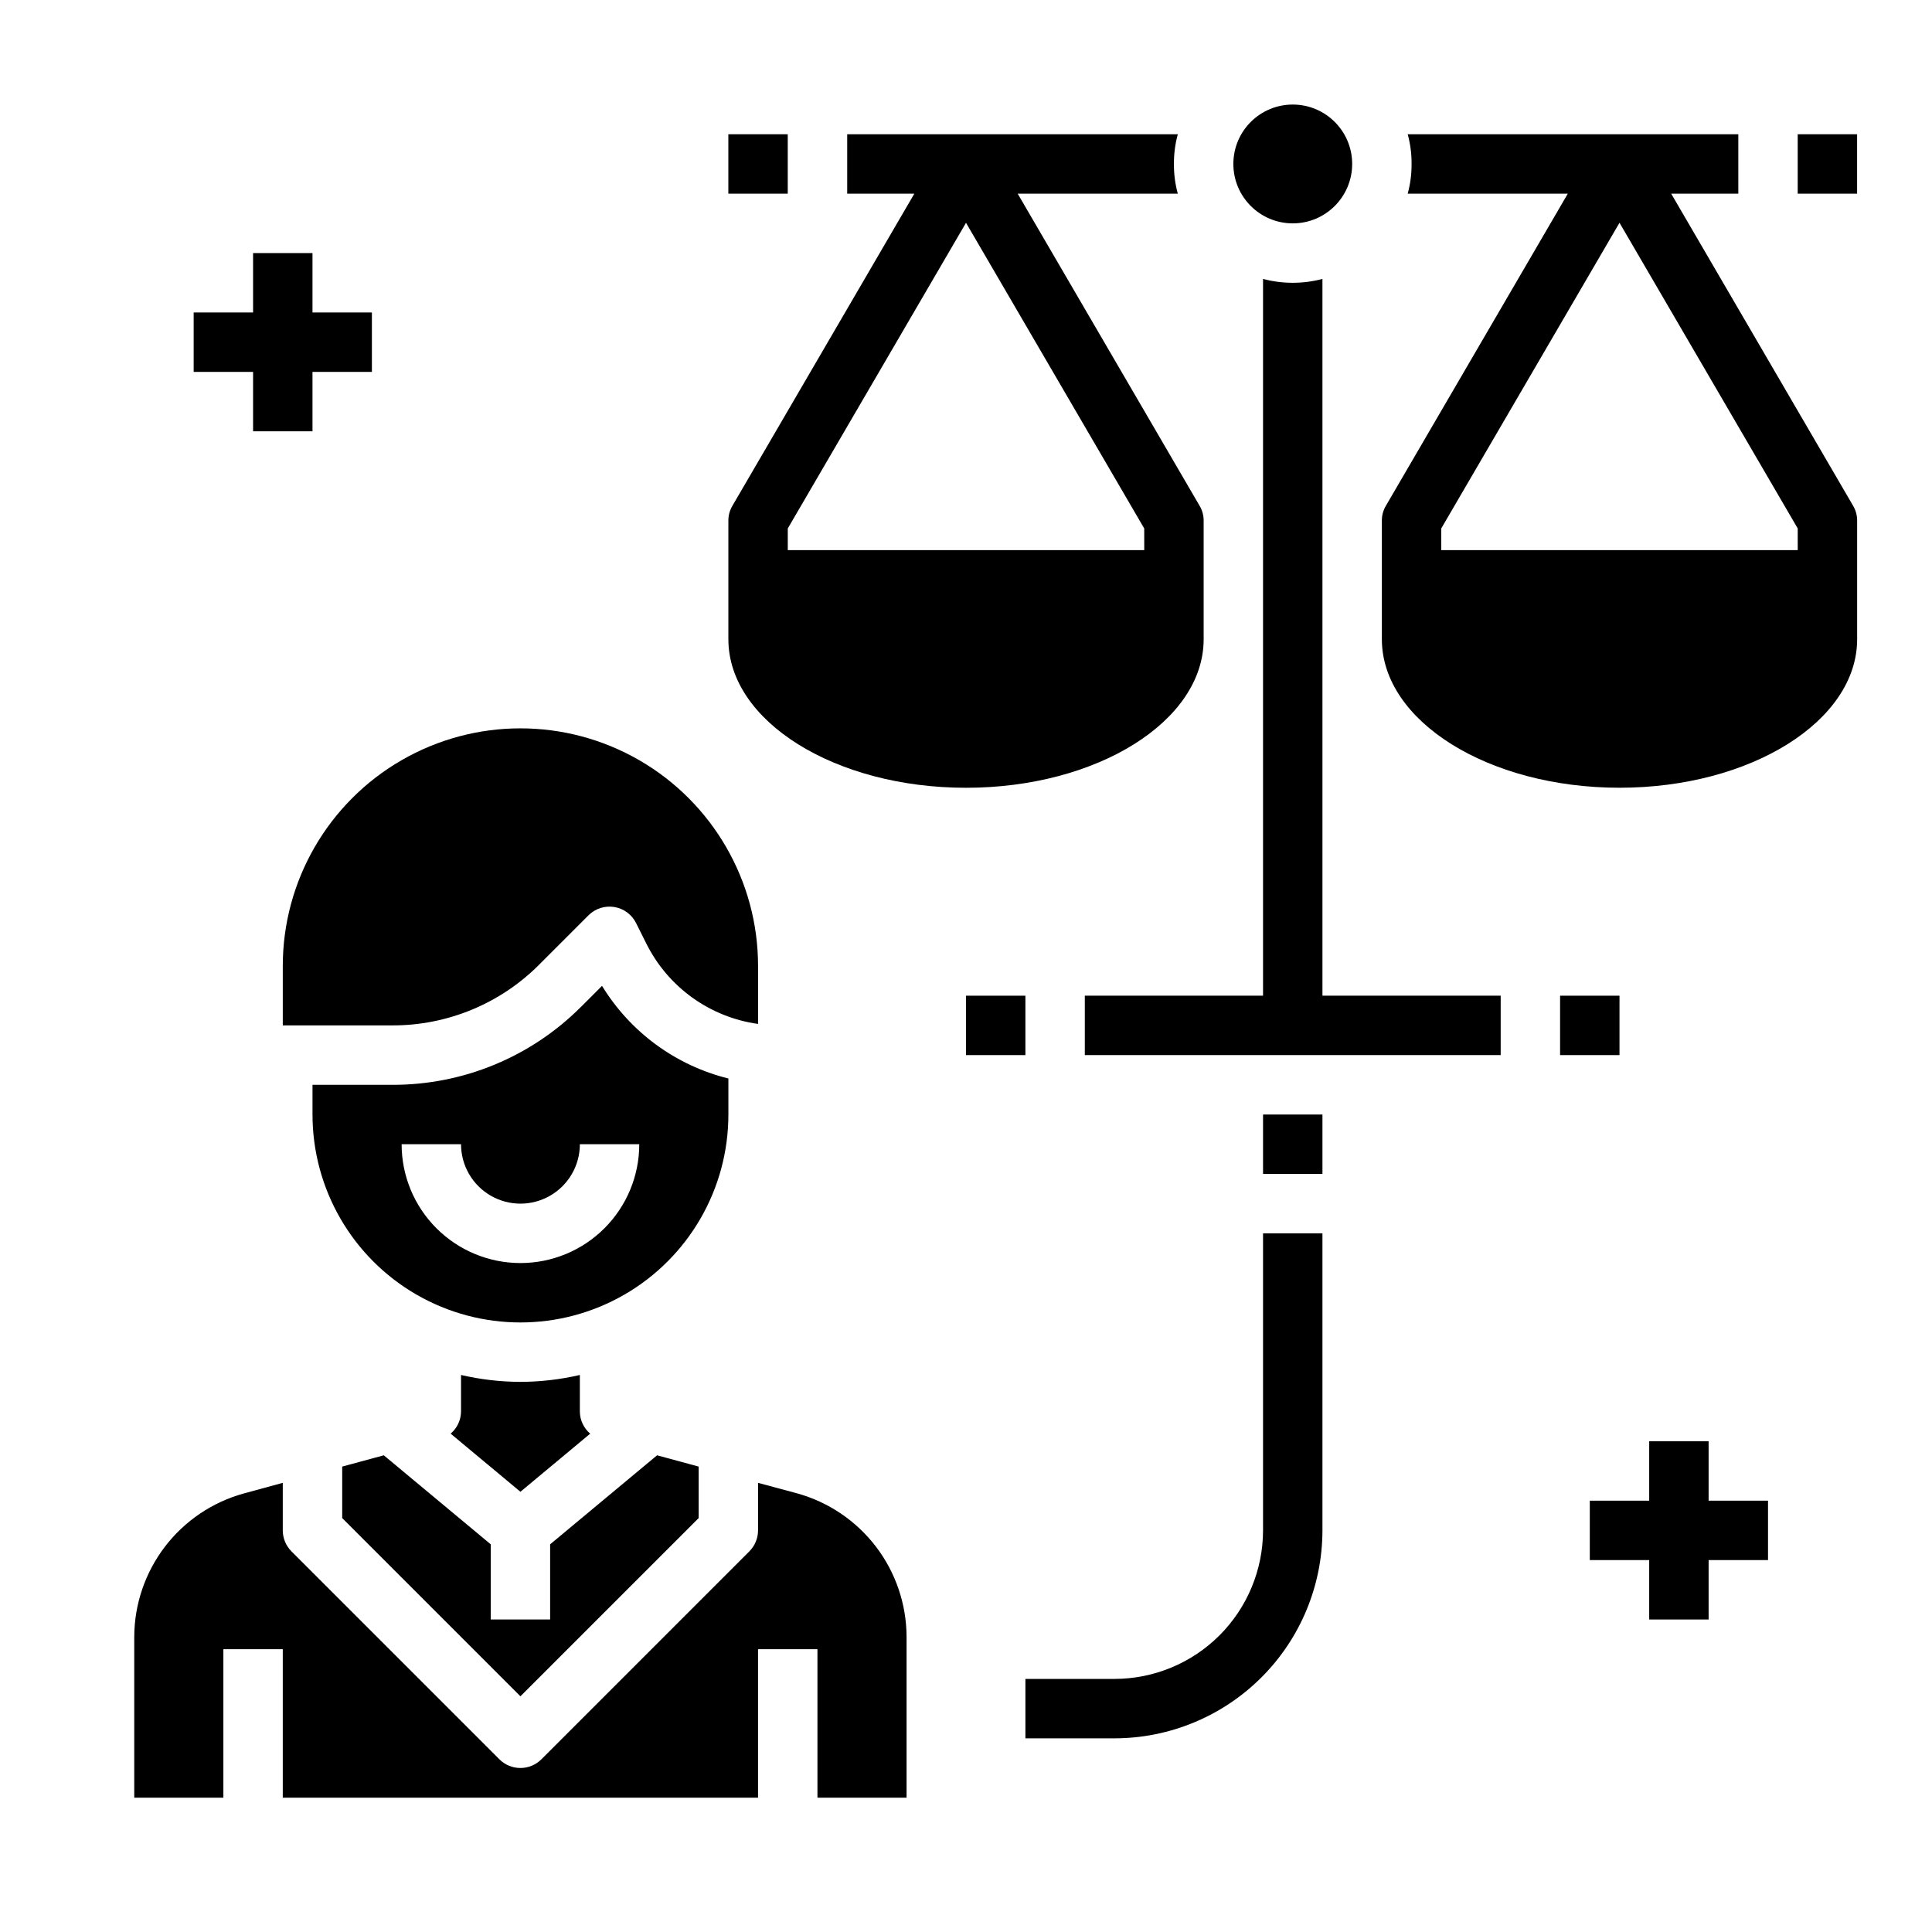
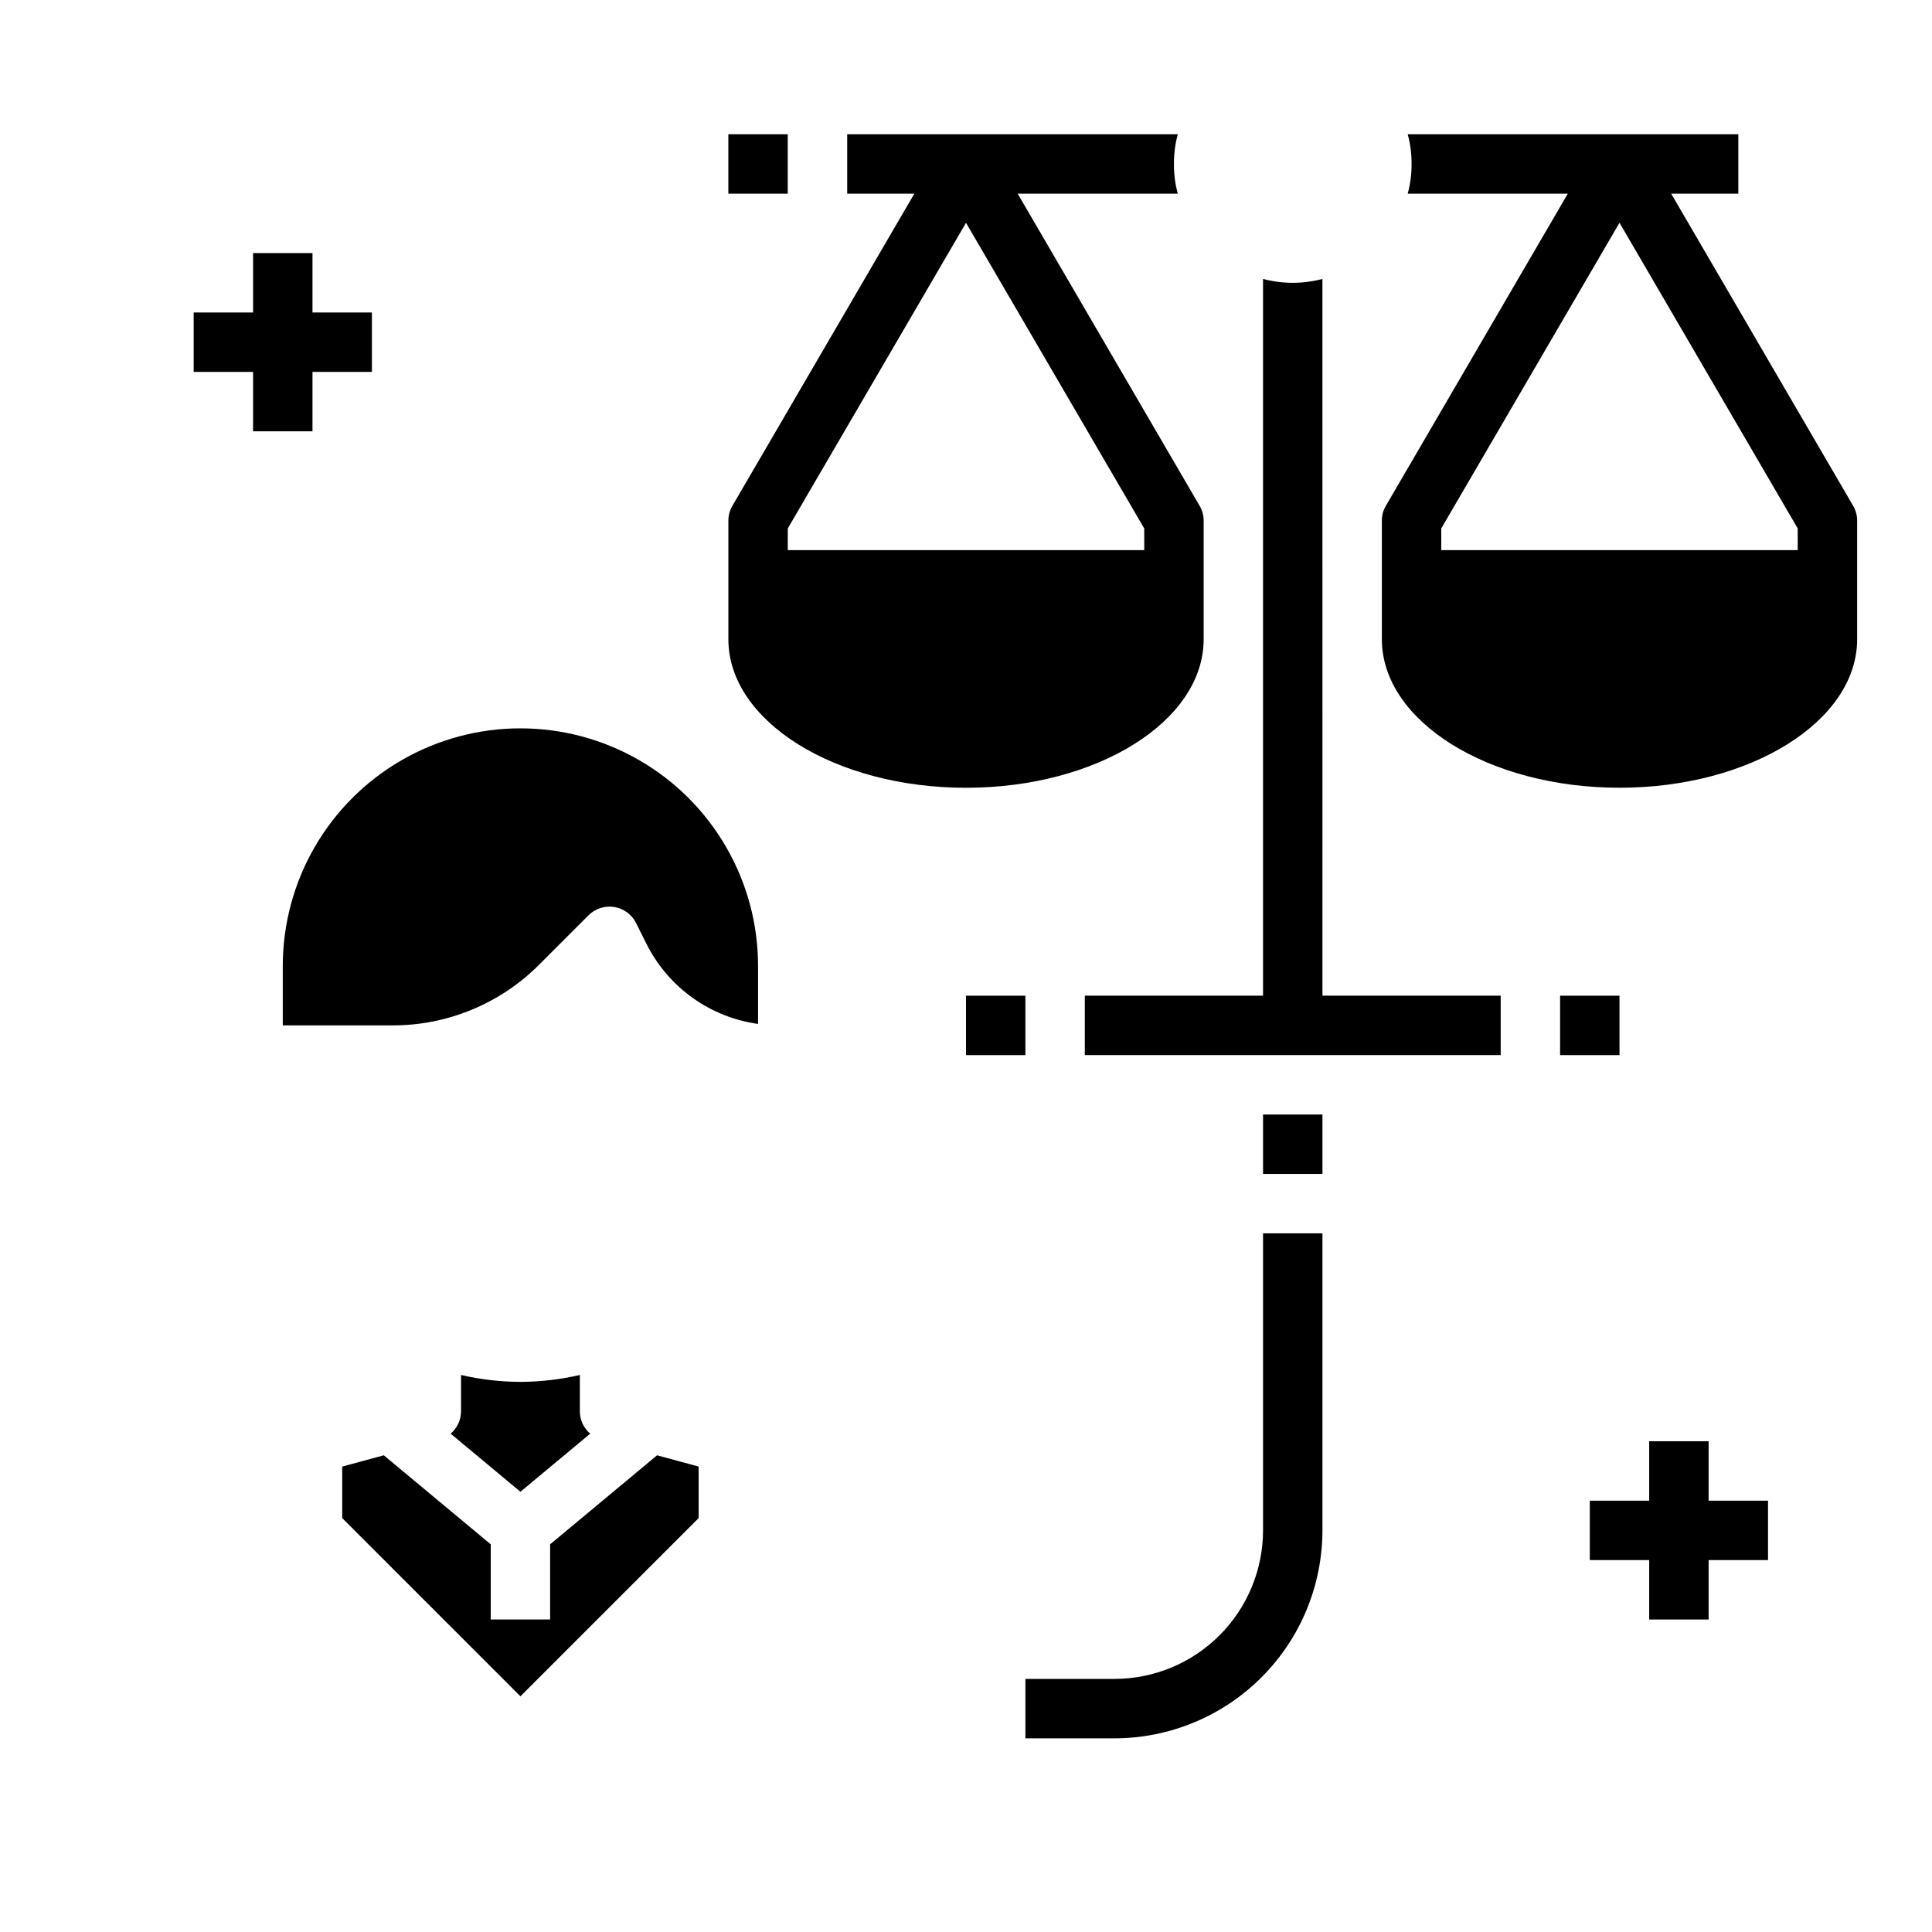
<svg xmlns="http://www.w3.org/2000/svg" fill="#000000" width="800px" height="800px" version="1.1" viewBox="144 144 512 512">
  <g>
    <path d="m557.44 407.87h15.742v15.742h-15.742z" />
    <path d="m400 407.87h15.742v15.742h-15.742z" />
    <path d="m478.72 439.36h15.742v15.742h-15.742z" />
    <path d="m478.72 549.57c-0.012 10.438-4.164 20.441-11.543 27.82-7.379 7.379-17.383 11.527-27.816 11.539h-23.617v15.742h23.617v0.004c14.609-0.016 28.613-5.828 38.945-16.16 10.332-10.328 16.141-24.336 16.156-38.945v-78.719h-15.742z" />
    <path d="m596.8 525.95h-15.746v15.746h-15.742v15.742h15.742v15.746h15.746v-15.746h15.742v-15.742h-15.742z" />
    <path d="m211.07 258.3h15.742v-15.742h15.746v-15.746h-15.746v-15.742h-15.742v15.742h-15.746v15.746h15.746z" />
-     <path d="m384.25 620.41v-42.664c-0.031-8.633-2.883-17.016-8.121-23.875-5.238-6.859-12.578-11.816-20.895-14.117l-10.344-2.785v12.594c0 2.09-0.832 4.09-2.309 5.566l-55.105 55.105h0.004c-3.074 3.07-8.059 3.07-11.133 0l-55.105-55.105h0.004c-1.477-1.477-2.309-3.477-2.309-5.566v-12.594l-10.367 2.824c-8.309 2.301-15.637 7.254-20.871 14.105-5.234 6.852-8.086 15.227-8.121 23.848v42.664h23.617v-39.359h15.742v39.359h125.95v-39.359h15.742v39.359z" />
    <path d="m329.15 546.31v-13.652l-11.02-2.988-28.34 23.59v19.926h-15.742v-19.926l-28.34-23.59-11.02 2.988v13.652l47.23 47.23z" />
    <path d="m218.94 415.74h29.023c14.621 0.039 28.648-5.769 38.961-16.137l13.043-13.043c1.789-1.785 4.328-2.602 6.82-2.195 2.496 0.402 4.641 1.98 5.773 4.242l2.684 5.375h0.004c5.738 11.586 16.836 19.586 29.645 21.371v-15.355c0-22.5-12.004-43.289-31.488-54.539s-43.492-11.25-62.977 0c-19.484 11.25-31.488 32.039-31.488 54.539z" />
-     <path d="m303.54 405.26-5.512 5.512v-0.004c-13.25 13.312-31.273 20.773-50.059 20.723h-21.152v7.871c0 19.688 10.504 37.879 27.555 47.723 17.047 9.84 38.055 9.84 55.102 0 17.051-9.844 27.555-28.035 27.555-47.723v-9.551c-13.961-3.457-25.992-12.281-33.488-24.551zm-21.617 73.461c-8.352 0-16.359-3.316-22.266-9.223s-9.223-13.914-9.223-22.266h15.746c0 5.625 3 10.824 7.871 13.637s10.871 2.812 15.742 0c4.871-2.812 7.875-8.012 7.875-13.637h15.742c0 8.352-3.316 16.359-9.223 22.266s-13.914 9.223-22.266 9.223z" />
    <path d="m281.92 510.21c-5.301-0.016-10.582-0.629-15.742-1.828v9.699c-0.027 2.258-1.027 4.391-2.75 5.852l18.492 15.402 18.492-15.398v0.004c-1.723-1.465-2.727-3.602-2.746-5.859v-9.699c-5.164 1.199-10.445 1.812-15.746 1.828z" />
    <path d="m462.98 313.41v-31.488c-0.004-1.387-0.383-2.75-1.105-3.938l-48.176-82.656h42.43c-0.703-2.562-1.047-5.211-1.023-7.871-0.023-2.656 0.32-5.309 1.023-7.871h-87.613v15.742h17.789l-48.176 82.656c-0.719 1.188-1.102 2.551-1.102 3.938v31.488c0 21.727 28.262 39.359 62.977 39.359s62.977-17.633 62.977-39.359zm-15.742-23.617h-94.469v-5.746l47.234-81.004 47.23 81.004z" />
    <path d="m494.46 217.92c-5.156 1.363-10.582 1.363-15.742 0v189.95h-47.23v15.742h110.21v-15.742h-47.234z" />
    <path d="m586.88 195.32h17.793v-15.742h-87.617c0.703 2.562 1.047 5.215 1.023 7.871 0.023 2.66-0.32 5.309-1.023 7.871h42.43l-48.176 82.656c-0.719 1.188-1.102 2.551-1.102 3.938v31.488c0 21.727 28.262 39.359 62.977 39.359s62.977-17.633 62.977-39.359v-31.488c-0.004-1.387-0.383-2.75-1.102-3.938zm33.535 94.465h-94.465v-5.746l47.234-81.004 47.23 81.004z" />
    <path d="m337.02 179.58h15.742v15.742h-15.742z" />
-     <path d="m620.41 179.58h15.742v15.742h-15.742z" />
-     <path d="m502.34 187.45c0 8.695-7.051 15.746-15.746 15.746-8.695 0-15.742-7.051-15.742-15.746s7.047-15.742 15.742-15.742c8.695 0 15.746 7.047 15.746 15.742" />
  </g>
</svg>